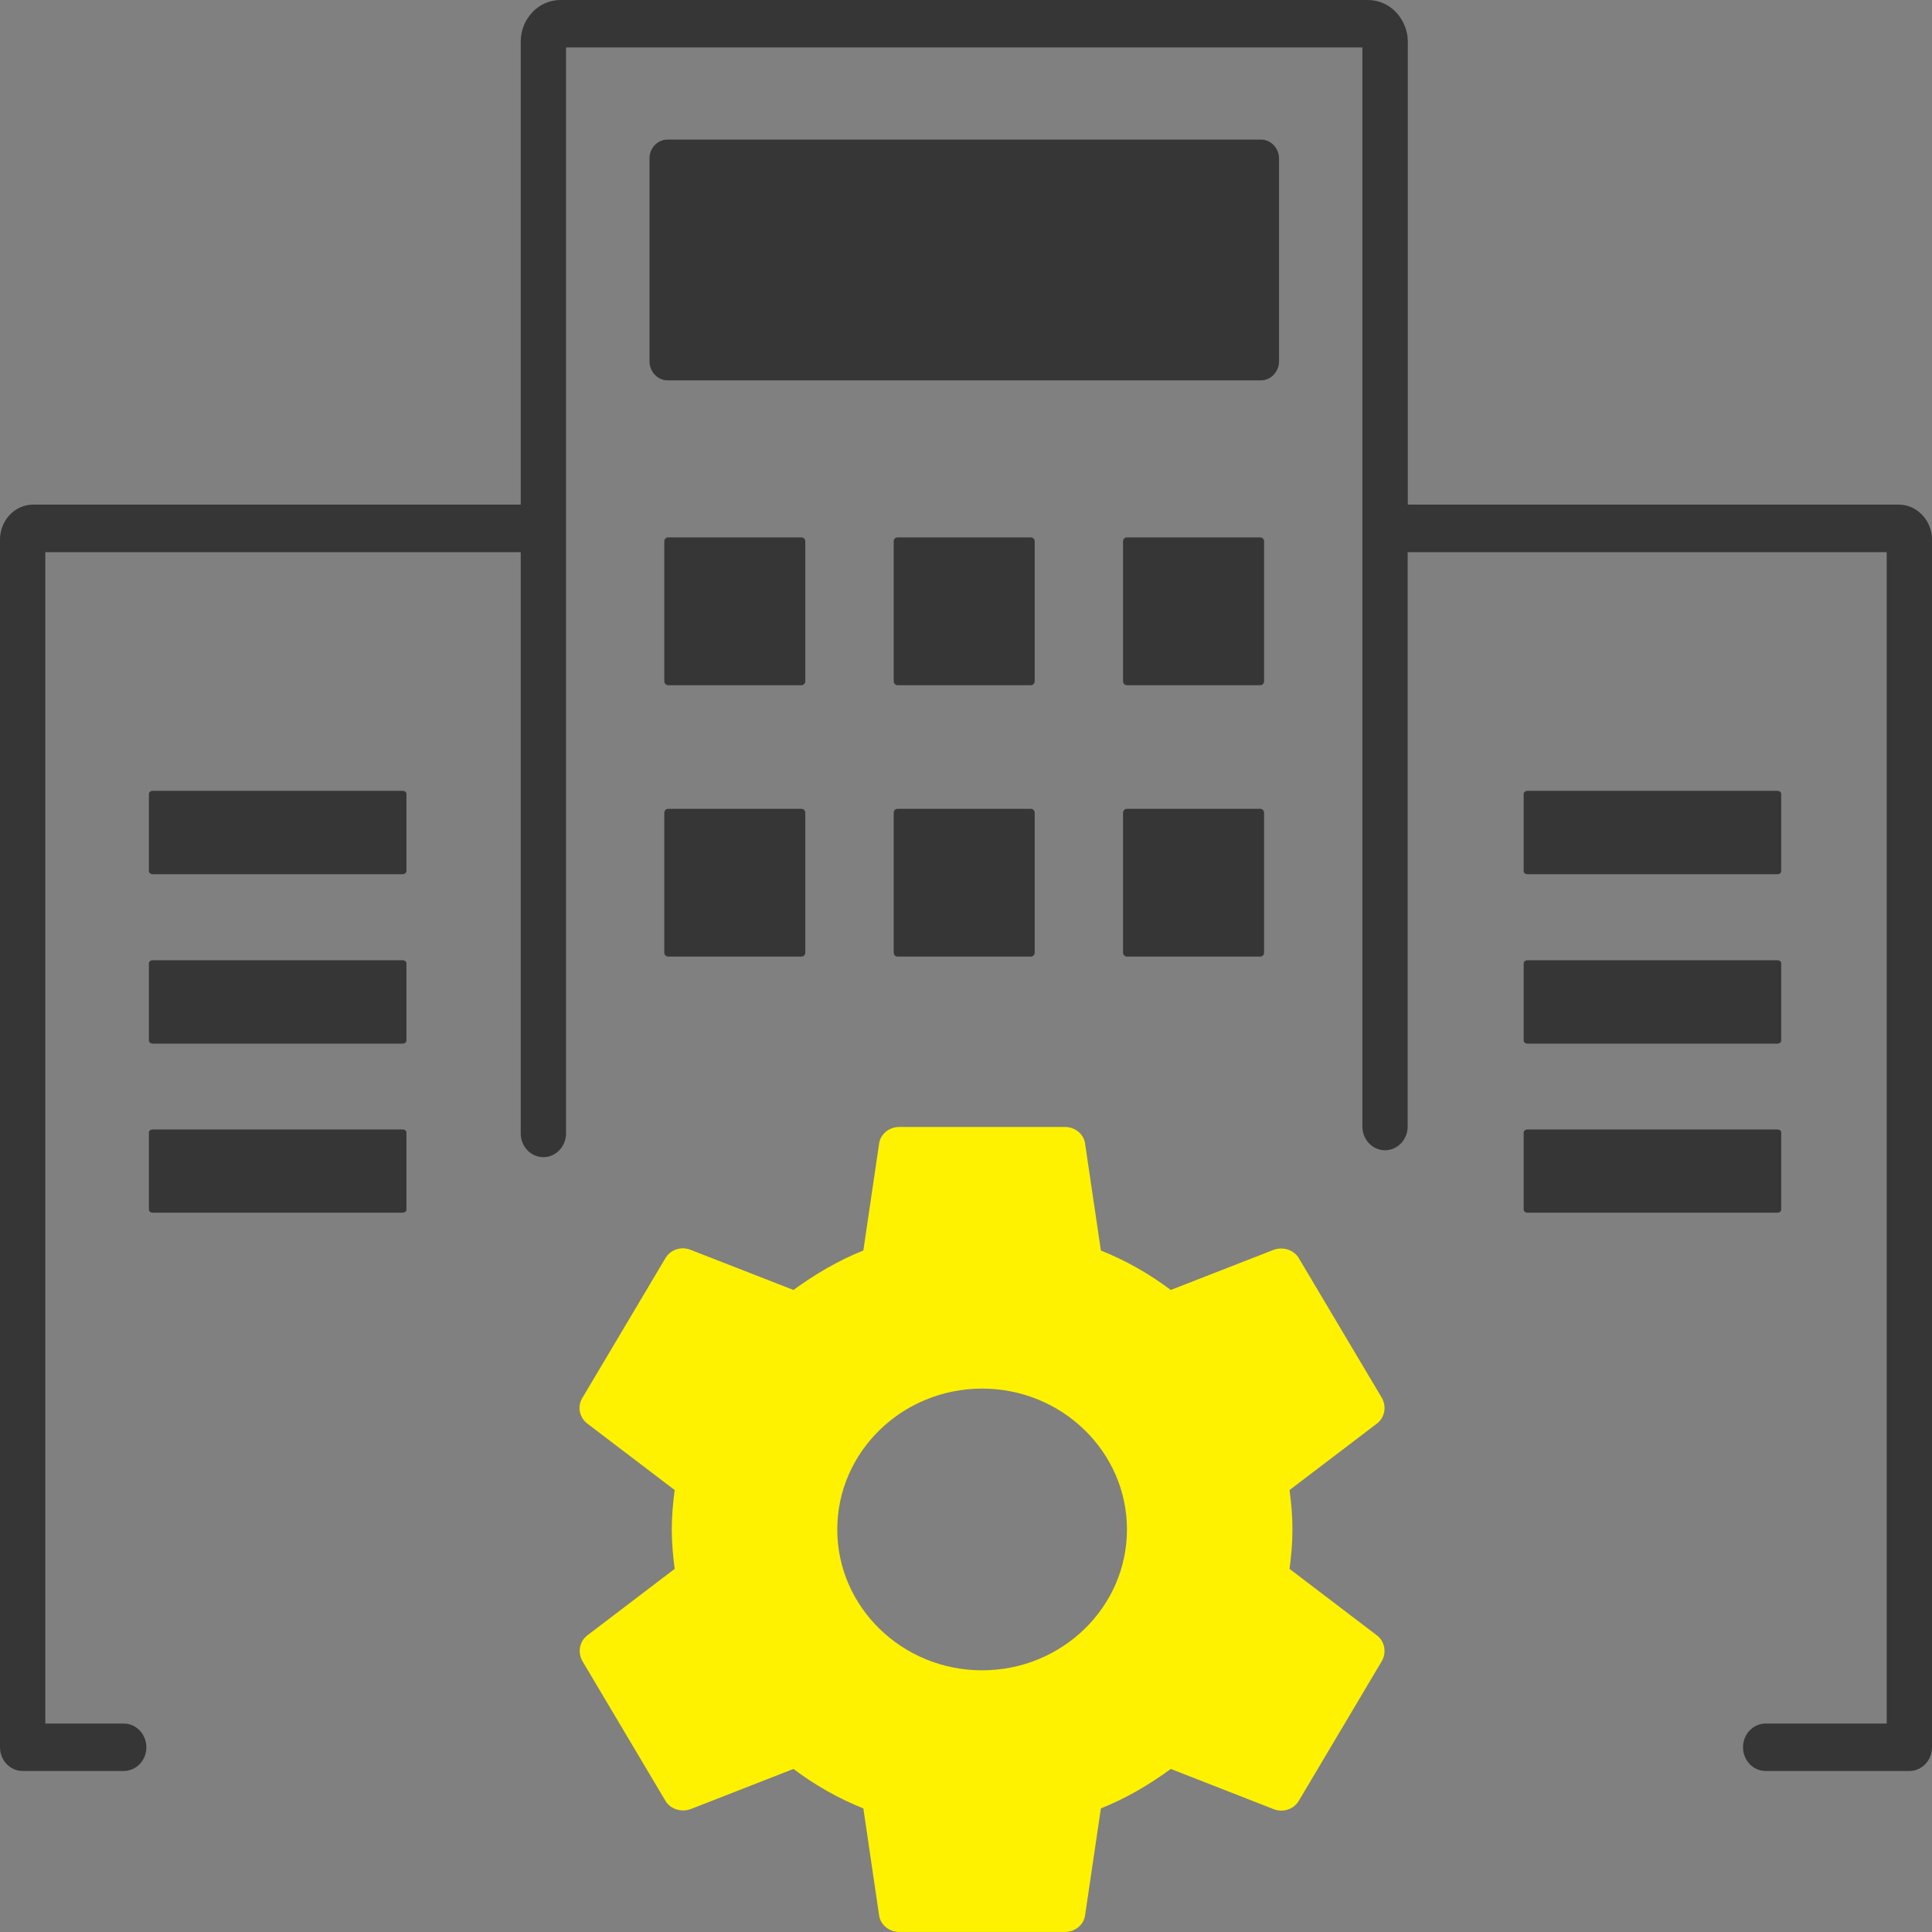
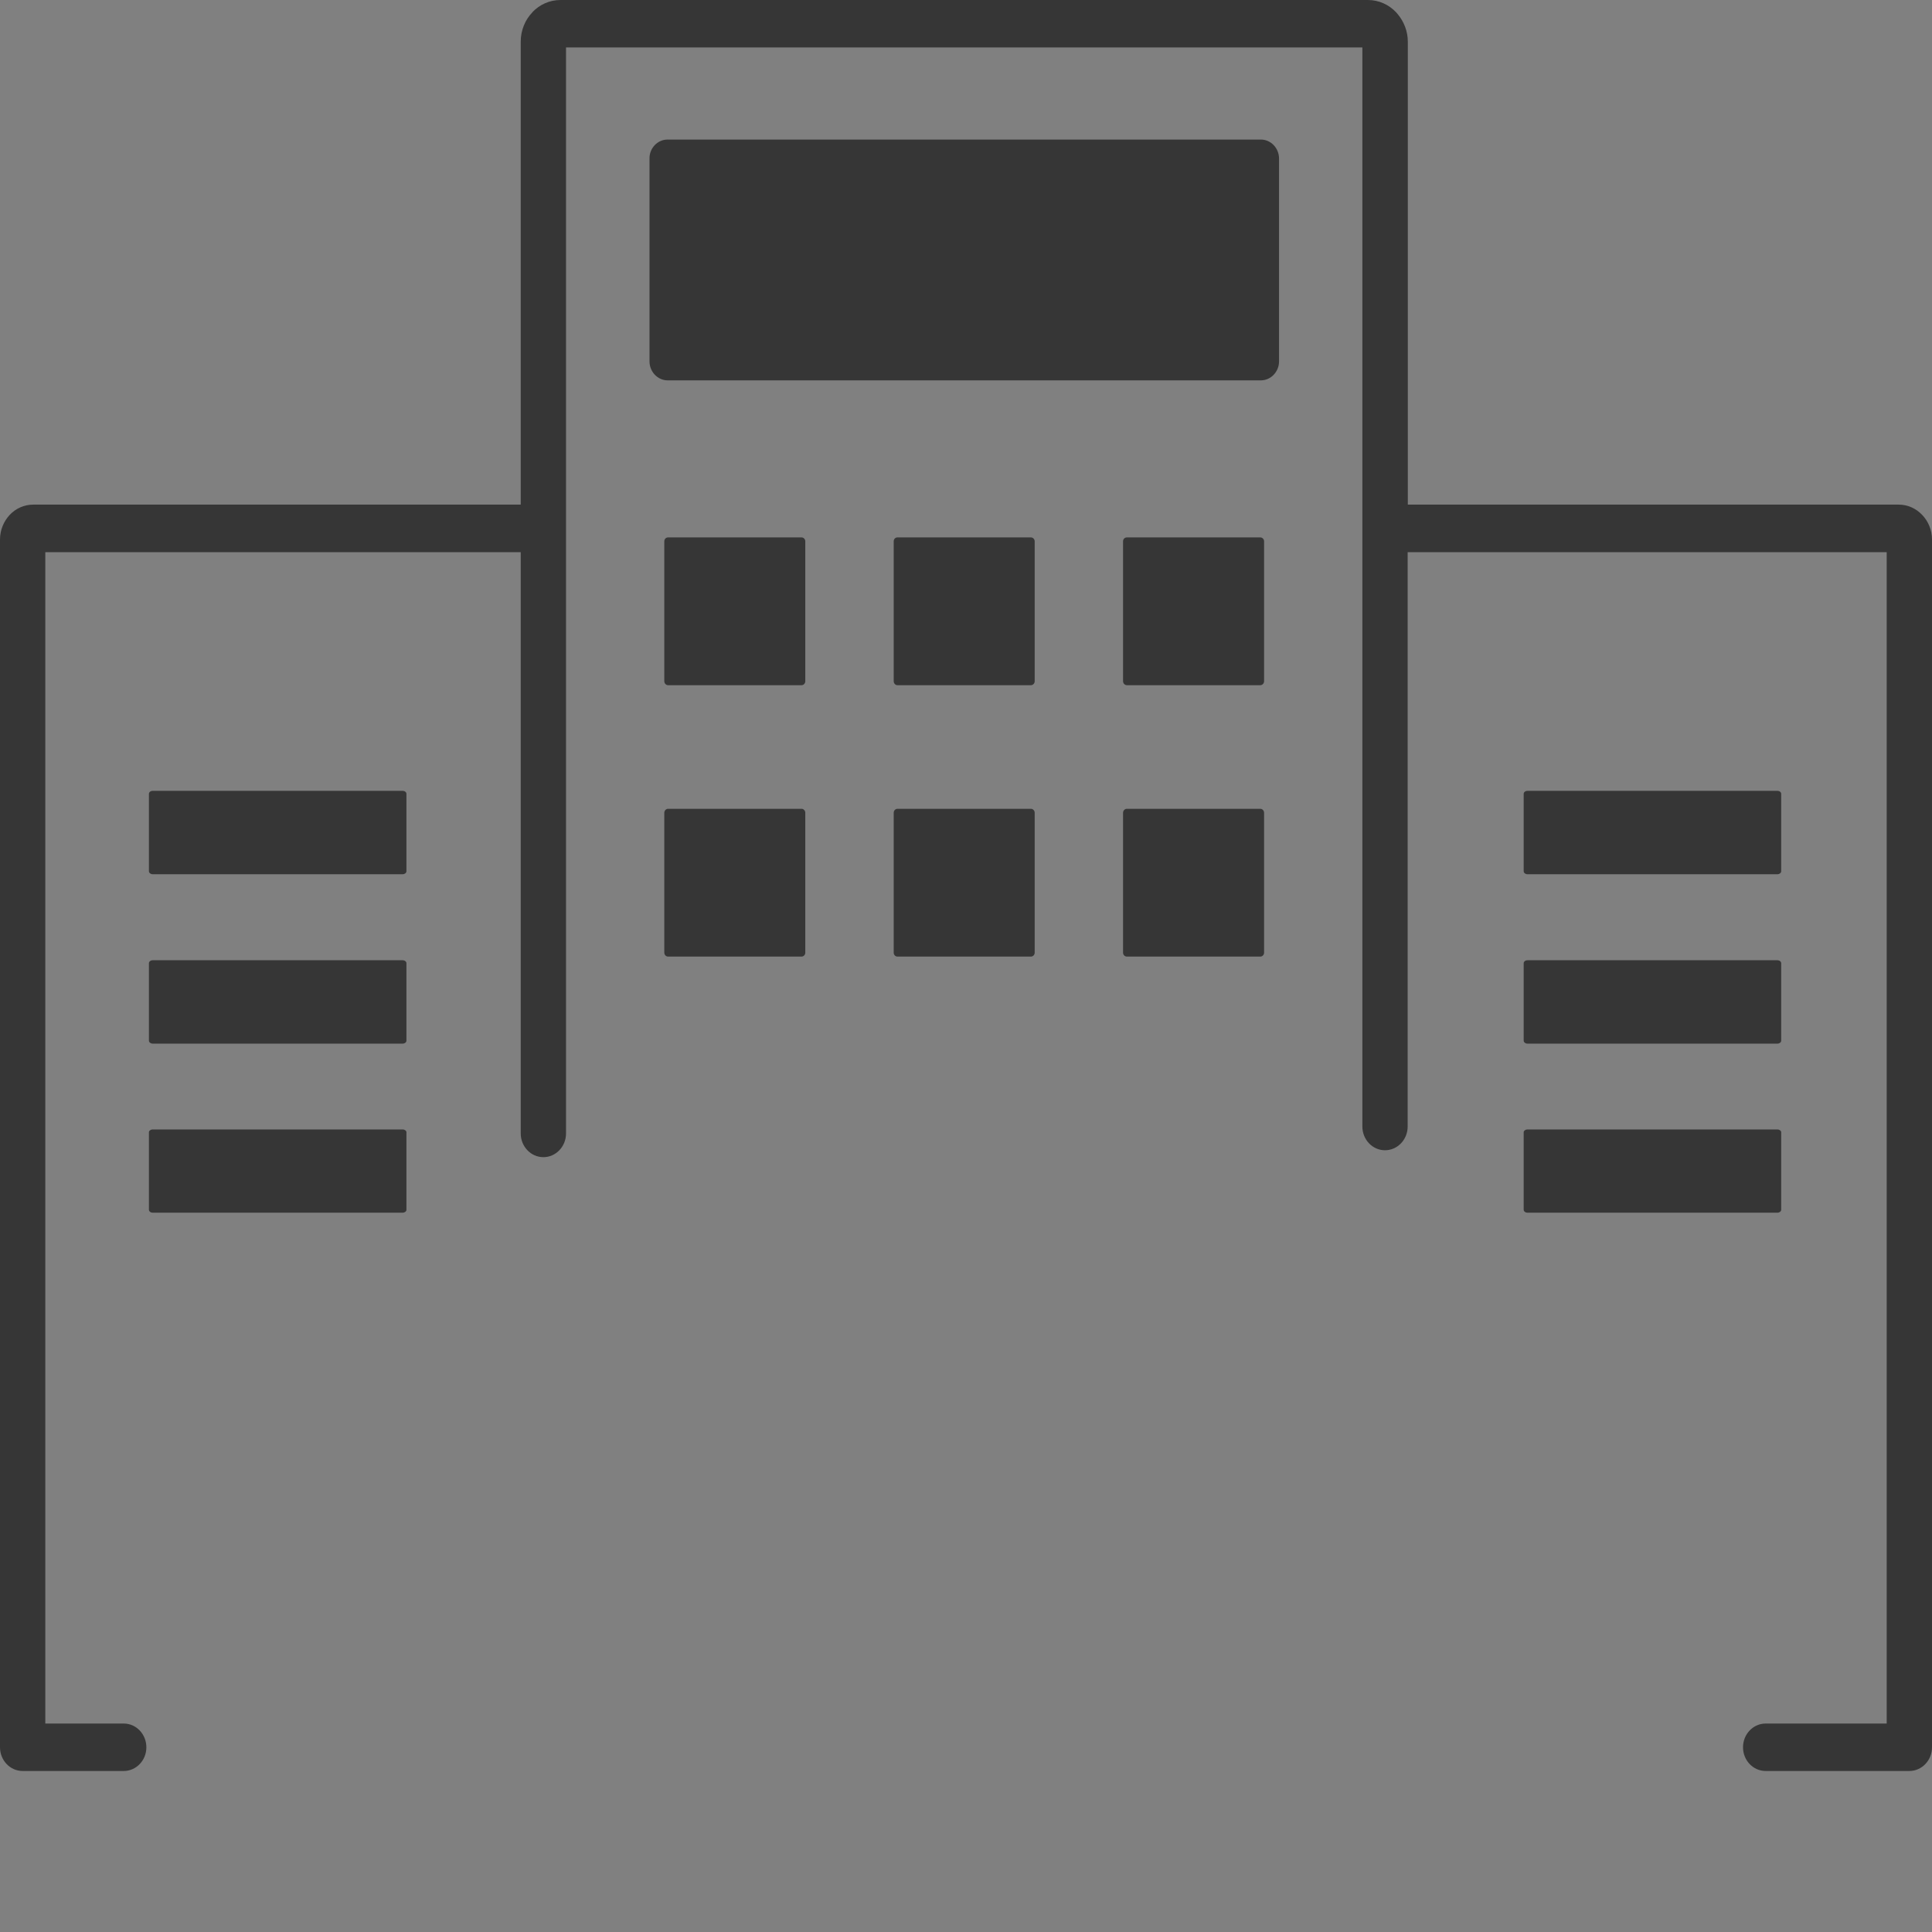
<svg xmlns="http://www.w3.org/2000/svg" width="38" height="38" viewBox="0 0 38 38" fill="none">
  <rect x="0" y="0" width="38" height="38" fill="#808080" stroke="none" />
  <g clip-path="url(#clip0_5805_18039)">
    <path d="M11.133 22.293C11.133 22.552 10.932 22.76 10.688 22.76C10.44 22.76 10.242 22.549 10.242 22.293V10.861H0.891V33.9H2.434C2.681 33.9 2.879 34.111 2.879 34.367C2.879 34.626 2.678 34.833 2.434 34.833H0.445C0.198 34.833 0 34.623 0 34.367V10.612C0 10.424 0.074 10.252 0.192 10.126C0.309 10.002 0.473 9.925 0.656 9.925H10.242V0.82C10.242 0.596 10.329 0.389 10.471 0.243V0.24C10.613 0.091 10.808 0 11.025 0H26.904C27.121 0 27.316 0.091 27.458 0.24L27.492 0.279C27.613 0.425 27.69 0.613 27.69 0.82V9.925H37.344C37.524 9.925 37.688 10.002 37.805 10.126L37.808 10.129C37.926 10.252 38 10.424 38 10.612V34.367C38 34.626 37.799 34.833 37.555 34.833H34.728C34.481 34.833 34.283 34.623 34.283 34.367C34.283 34.107 34.484 33.9 34.728 33.9H37.109V10.861H27.687V22.157C27.687 22.416 27.486 22.624 27.241 22.624C26.994 22.624 26.796 22.413 26.796 22.157V0.933H11.133V22.293ZM30.043 22.215H34.96C35 22.215 35.034 22.241 35.034 22.27V23.794C35.034 23.826 35 23.852 34.96 23.852H30.043C30.003 23.852 29.969 23.826 29.969 23.794V22.27C29.969 22.241 30.003 22.215 30.043 22.215ZM3.003 22.215H7.92C7.96 22.215 7.994 22.241 7.994 22.27V23.794C7.994 23.826 7.96 23.852 7.92 23.852H3.003C2.963 23.852 2.929 23.826 2.929 23.794V22.27C2.929 22.241 2.963 22.215 3.003 22.215ZM13.13 2.745H24.801C24.996 2.745 25.157 2.914 25.157 3.118V7.108C25.157 7.312 24.996 7.481 24.801 7.481H13.13C12.936 7.481 12.775 7.312 12.775 7.108V3.118C12.772 2.914 12.933 2.745 13.13 2.745ZM30.043 18.887H34.96C35 18.887 35.034 18.913 35.034 18.945V20.468C35.034 20.501 35 20.527 34.96 20.527H30.043C30.003 20.527 29.969 20.501 29.969 20.468V18.945C29.969 18.913 30.003 18.887 30.043 18.887ZM30.043 15.555H34.96C35 15.555 35.034 15.581 35.034 15.613V17.136C35.034 17.169 35 17.195 34.96 17.195H30.043C30.003 17.195 29.969 17.169 29.969 17.136V15.613C29.969 15.581 30.003 15.555 30.043 15.555ZM3.003 18.887H7.92C7.96 18.887 7.994 18.913 7.994 18.945V20.468C7.994 20.501 7.96 20.527 7.92 20.527H3.003C2.963 20.527 2.929 20.501 2.929 20.468V18.945C2.929 18.913 2.963 18.887 3.003 18.887ZM3.003 15.555H7.92C7.96 15.555 7.994 15.581 7.994 15.613V17.136C7.994 17.169 7.96 17.195 7.92 17.195H3.003C2.963 17.195 2.929 17.169 2.929 17.136V15.613C2.929 15.581 2.963 15.555 3.003 15.555ZM22.164 15.908H24.789C24.829 15.908 24.863 15.944 24.863 15.986V18.738C24.863 18.78 24.829 18.815 24.789 18.815H22.164C22.123 18.815 22.089 18.78 22.089 18.738V15.986C22.089 15.944 22.123 15.908 22.164 15.908ZM17.652 15.908H20.277C20.317 15.908 20.351 15.944 20.351 15.986V18.738C20.351 18.78 20.317 18.815 20.277 18.815H17.652C17.611 18.815 17.578 18.78 17.578 18.738V15.986C17.578 15.944 17.611 15.908 17.652 15.908ZM13.14 15.908H15.765C15.806 15.908 15.839 15.944 15.839 15.986V18.738C15.839 18.78 15.806 18.815 15.765 18.815H13.14C13.1 18.815 13.066 18.78 13.066 18.738V15.986C13.066 15.944 13.1 15.908 13.14 15.908ZM22.164 10.57H24.789C24.829 10.57 24.863 10.605 24.863 10.647V13.399C24.863 13.441 24.829 13.477 24.789 13.477H22.164C22.123 13.477 22.089 13.441 22.089 13.399V10.647C22.089 10.602 22.123 10.57 22.164 10.57ZM17.652 10.57H20.277C20.317 10.57 20.351 10.605 20.351 10.647V13.399C20.351 13.441 20.317 13.477 20.277 13.477H17.652C17.611 13.477 17.578 13.441 17.578 13.399V10.647C17.578 10.602 17.611 10.57 17.652 10.57ZM13.14 10.57H15.765C15.806 10.57 15.839 10.605 15.839 10.647V13.399C15.839 13.441 15.806 13.477 15.765 13.477H13.14C13.1 13.477 13.066 13.441 13.066 13.399V10.647C13.066 10.602 13.1 10.57 13.14 10.57Z" fill="#363636" />
-     <path d="M25.364 30.858C25.397 30.605 25.421 30.352 25.421 30.083C25.421 29.814 25.397 29.56 25.364 29.307L27.081 28.001C27.236 27.882 27.277 27.668 27.179 27.494L25.551 24.755C25.453 24.581 25.234 24.517 25.055 24.581L23.028 25.372C22.605 25.056 22.149 24.794 21.653 24.596L21.343 22.498C21.319 22.308 21.148 22.166 20.945 22.166H17.689C17.486 22.166 17.315 22.308 17.29 22.498L16.981 24.596C16.485 24.794 16.029 25.064 15.606 25.372L13.579 24.581C13.392 24.509 13.18 24.581 13.083 24.755L11.455 27.494C11.349 27.668 11.398 27.882 11.553 28.001L13.27 29.307C13.237 29.56 13.213 29.821 13.213 30.083C13.213 30.344 13.237 30.605 13.27 30.858L11.553 32.165C11.398 32.283 11.357 32.497 11.455 32.671L13.083 35.411C13.18 35.585 13.4 35.648 13.579 35.585L15.606 34.793C16.029 35.11 16.485 35.371 16.981 35.569L17.29 37.667C17.315 37.857 17.486 37.999 17.689 37.999H20.945C21.148 37.999 21.319 37.857 21.343 37.667L21.653 35.569C22.149 35.371 22.605 35.102 23.028 34.793L25.055 35.585C25.242 35.656 25.453 35.585 25.551 35.411L27.179 32.671C27.277 32.497 27.236 32.283 27.081 32.165L25.364 30.858ZM19.317 32.853C17.746 32.853 16.468 31.611 16.468 30.083C16.468 28.555 17.746 27.312 19.317 27.312C20.888 27.312 22.166 28.555 22.166 30.083C22.166 31.611 20.888 32.853 19.317 32.853Z" fill="#FEF200" />
  </g>
  <defs>
    <clipPath id="clip0_5805_18039">
      <rect width="38" height="38" fill="white" />
    </clipPath>
  </defs>
</svg>